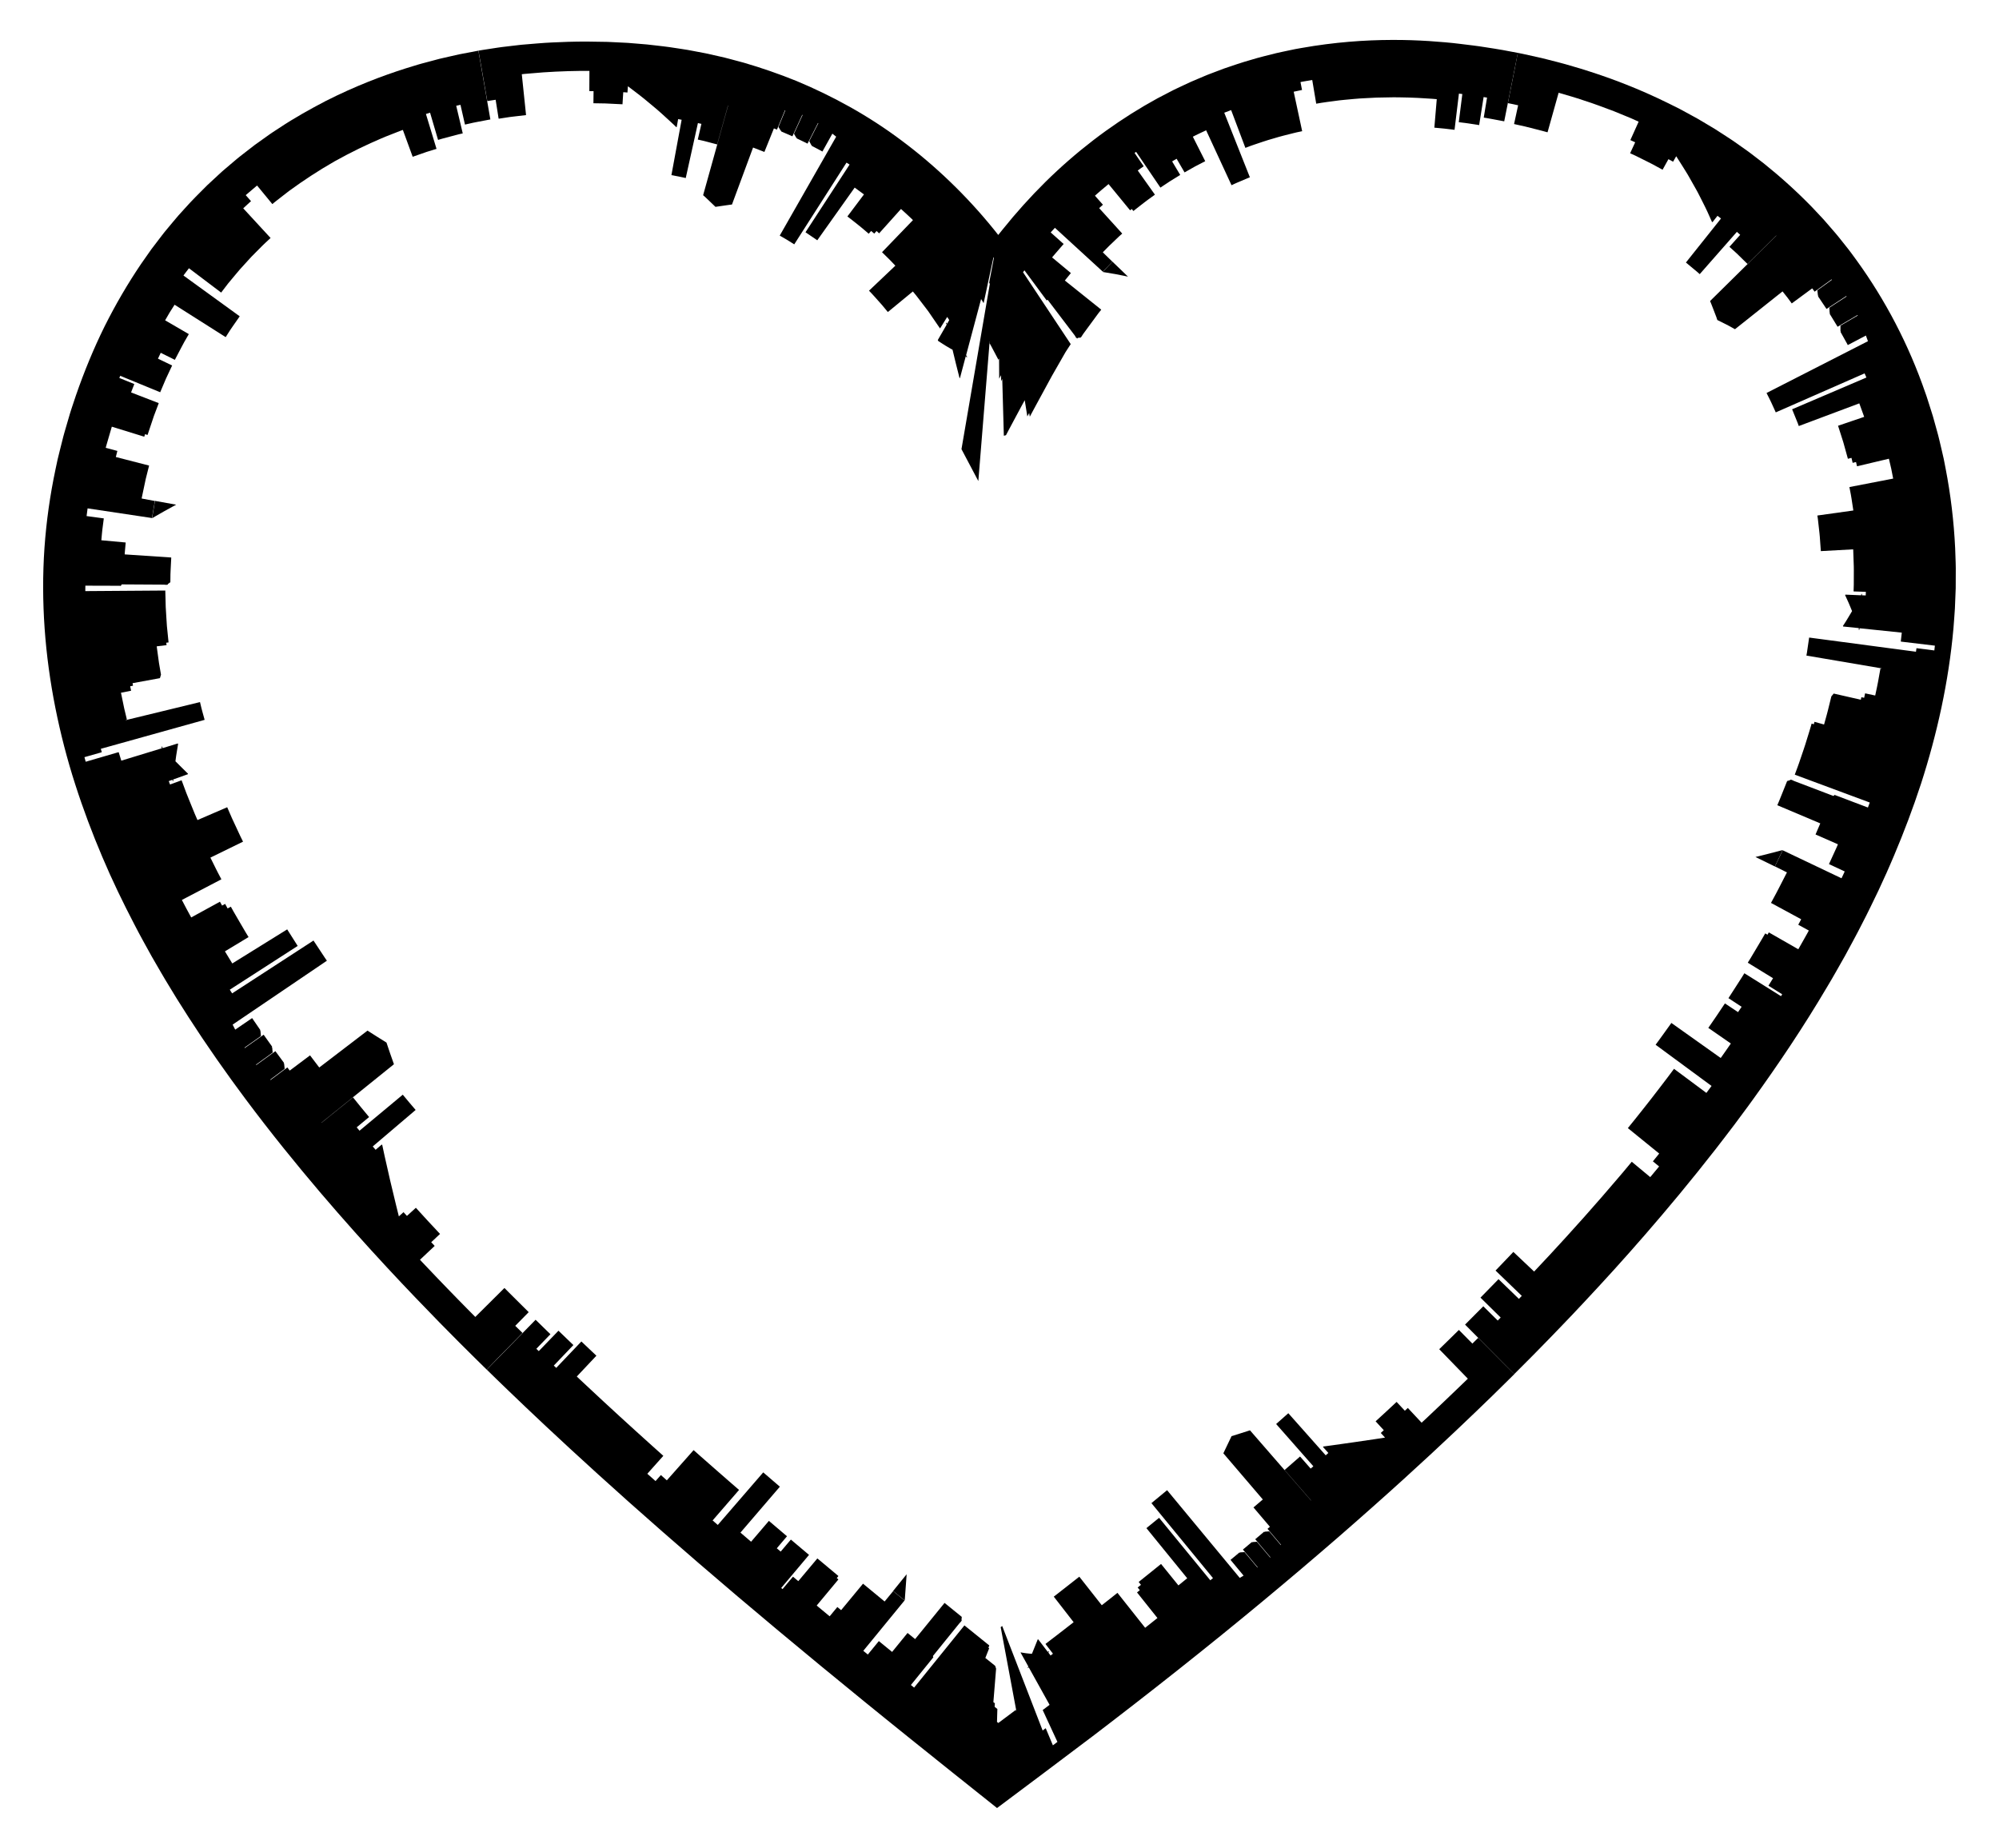
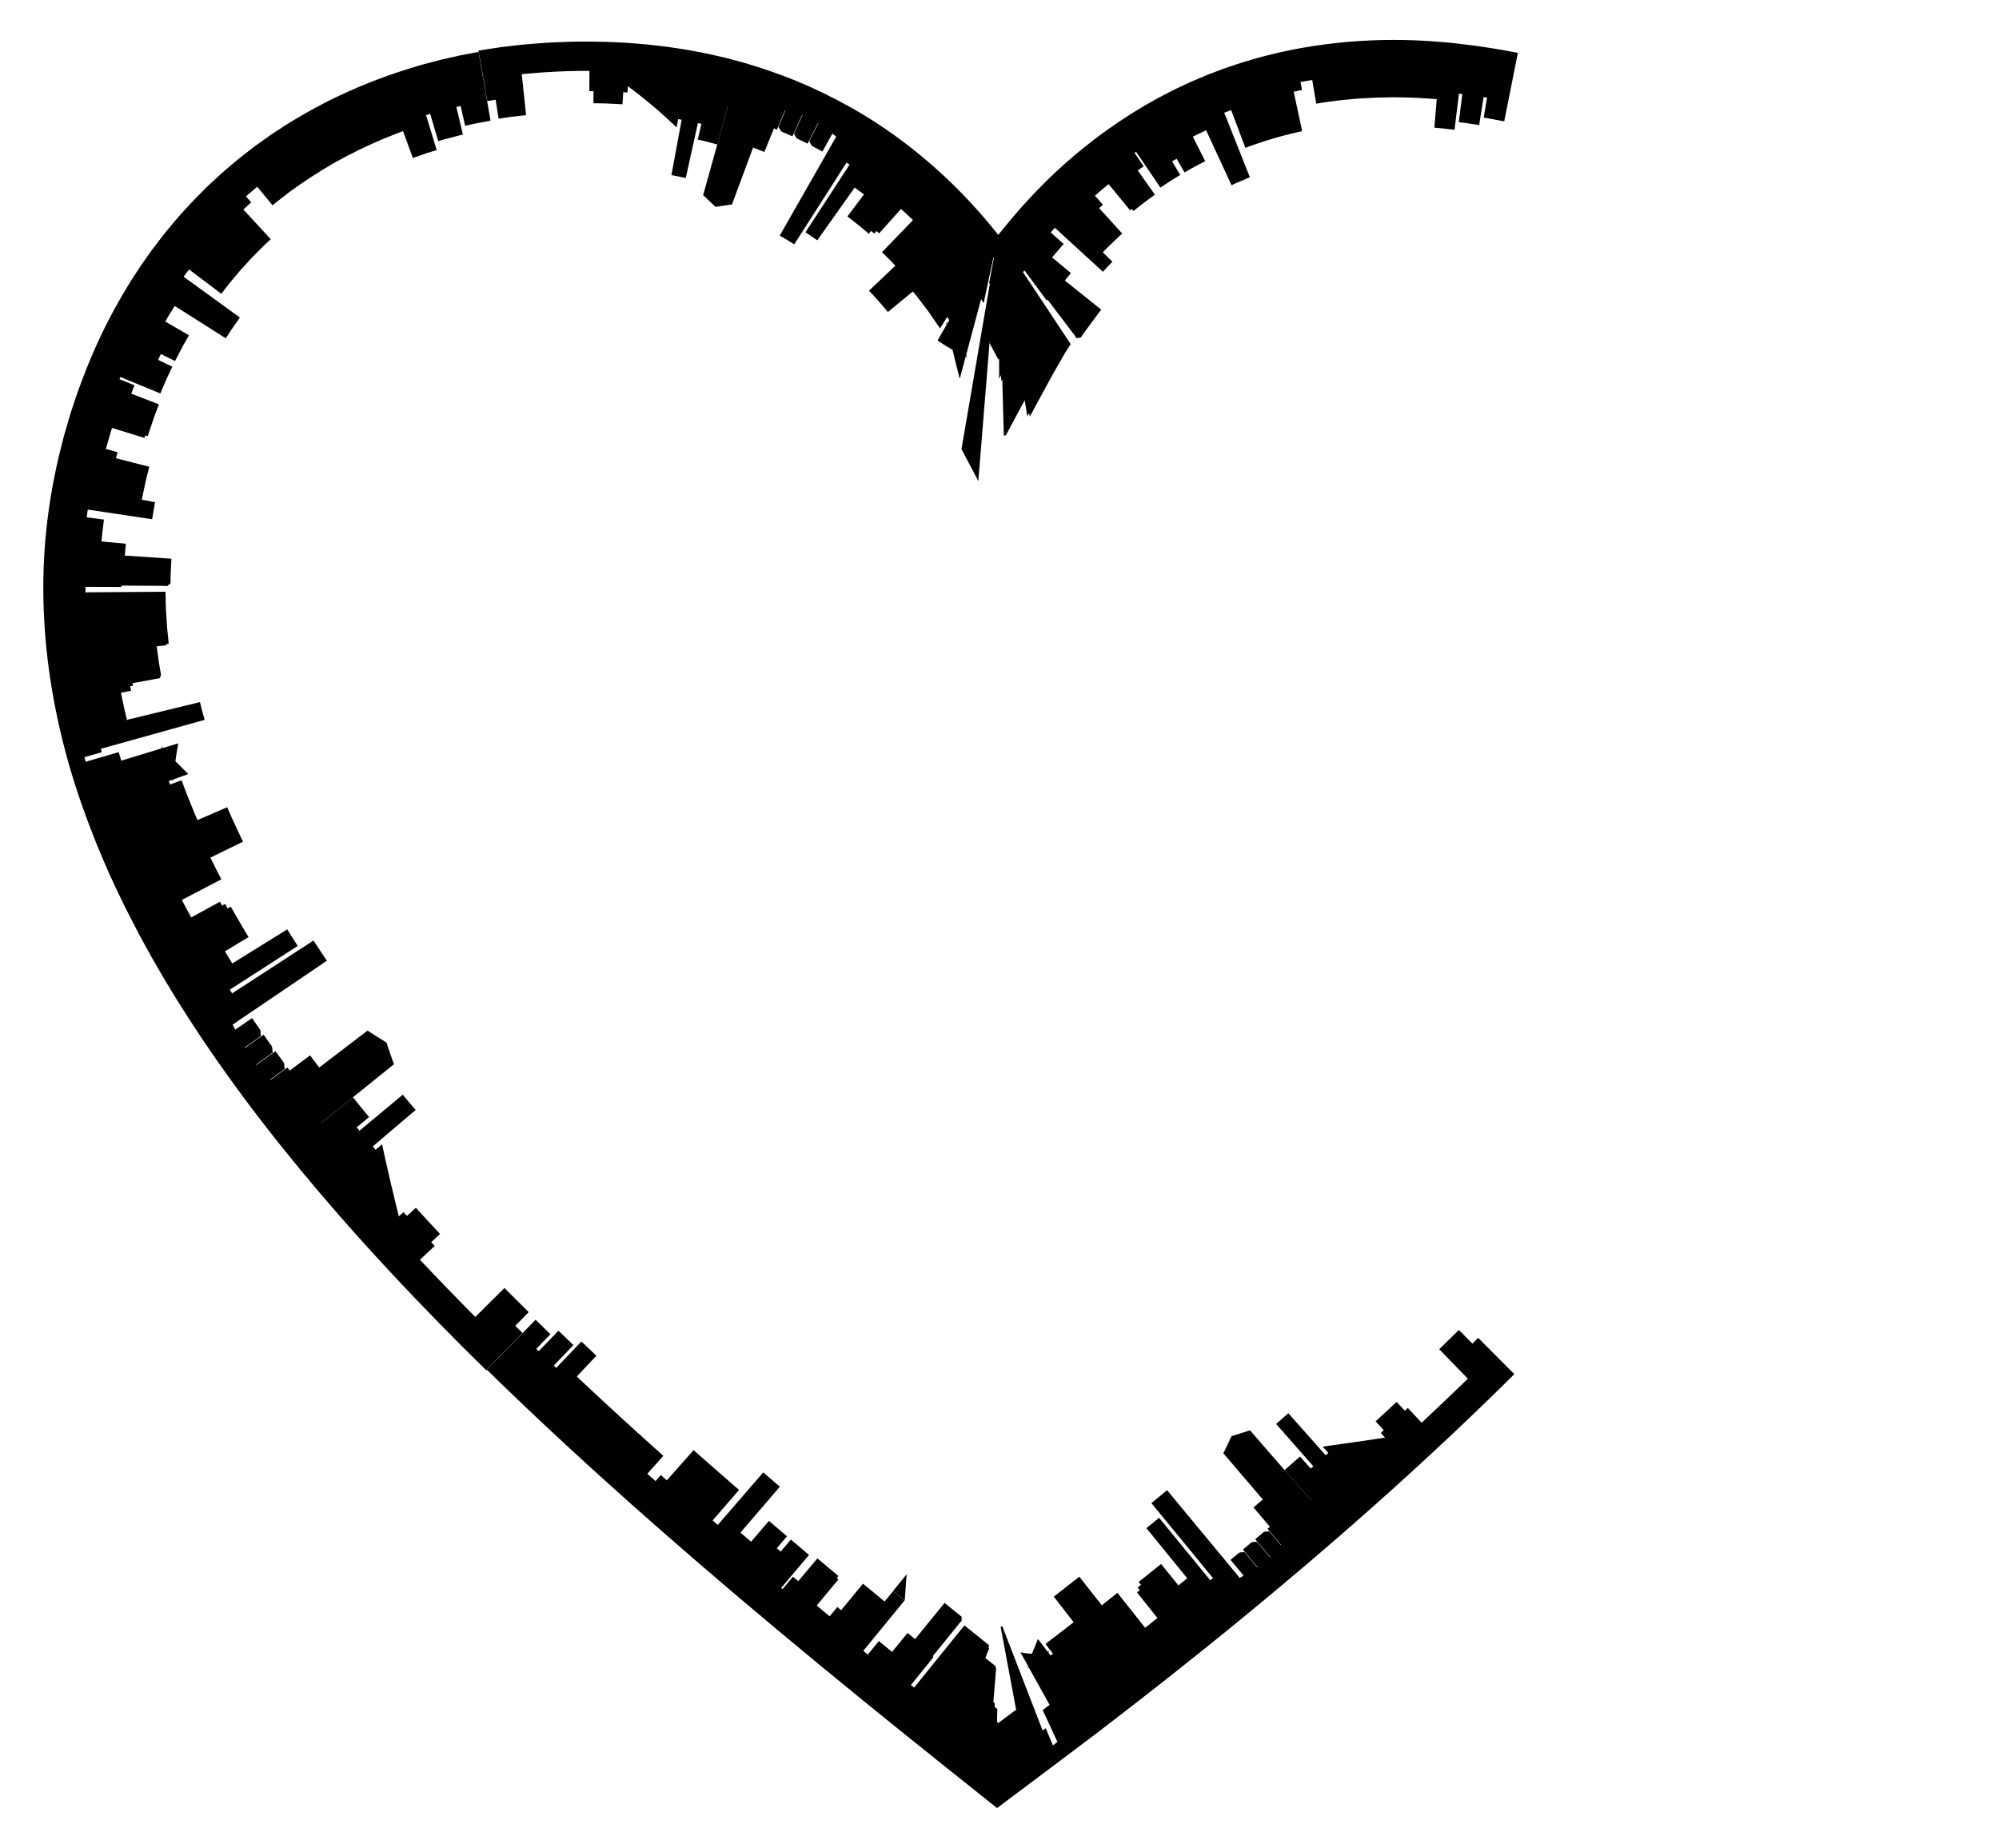
<svg xmlns="http://www.w3.org/2000/svg" enable-background="new 0 0 1809.116 1672.24" version="1.1" viewBox="0 0 1809.1 1672.2" xml:space="preserve">
  <g enable-background="new    ">
-     <path d="m140.31 453.36-0.071-0.013-2.584 15.612s1.354-0.796 3.386-1.99c2.033-1.184 4.74-2.738 7.439-4.252 5.4-3.041 10.757-5.883 10.757-5.883l0.212-0.114-19.123-3.448-0.016 0.088z" />
-     <path d="m440.5 1239.4 9.985-10.328 22.244-22.718c0.076-0.078 0.055-0.219-0.042-0.314l-6.391-6.244 12.07-12.254c0.064-0.065 0.053-0.182-0.032-0.265 0 0-5.425-5.389-10.849-10.778-2.71-2.696-5.421-5.393-7.454-7.415-2.016-2.039-3.361-3.398-3.361-3.398-0.079-0.08-0.197-0.09-0.262-0.026l-26.259 26.093s-3.161-3.197-7.904-7.992c-4.763-4.77-11.018-11.244-17.288-17.7-6.294-6.427-12.464-12.998-17.134-17.878-2.329-2.447-4.27-4.485-5.628-5.912-1.346-1.442-2.115-2.266-2.115-2.266l13.313-12.518-3.144-3.369 7.98-7.474s-5.495-5.888-10.99-11.777c-5.435-5.947-10.869-11.894-10.869-11.894l-8.086 7.359-3.098-3.391-4.217 3.822s-1.042-4.035-2.51-10.139c-1.474-6.099-3.453-14.177-5.342-22.271-1.834-8.092-3.668-16.185-5.044-22.254-1.303-6.073-2.172-10.121-2.172-10.121l-0.247 4e-3 -0.186-0.218-5.543 4.735-2.587-3.04 38.813-33.009s-2.931-3.443-5.861-6.885c-2.89-3.469-5.78-6.939-5.78-6.939l-39.151 32.608-2.548-3.073 11.222-9.303-7.332-8.846c-3.606-4.469-7.212-8.939-7.212-8.939l-28.47 22.953-0.083-0.102 65.579-52.863s-1.727-4.892-3.453-9.784c-1.654-4.908-3.308-9.815-3.308-9.815s-4.303-2.687-8.607-5.374c-2.169-1.34-4.284-2.715-5.881-3.743-1.597-1.03-2.661-1.716-2.661-1.716l-43.679 33.39-8.348-10.979-18.388 13.785-2.134-2.869-15.194 11.331-0.294-0.308 13.057-9.731-0.497-4.718-0.247-0.03-0.166-0.233-0.513 0.358 0.907-0.671-7.892-10.719-17.287 12.545-0.299-0.306 15.134-10.976-0.44-4.723-0.247-0.034-0.162-0.236-0.315 0.213 0.717-0.516-7.728-10.858-17.109 12.061-0.201-0.377 14.843-10.456-0.408-4.707-0.248-0.036-0.162-0.236-0.319 0.209 0.724-0.506-7.552-10.995-15.295 10.456-2.328-4.553 85.305-57.82s-0.777-1.133-1.942-2.833c-1.132-1.714-2.641-4-4.151-6.285-3.021-4.57-6.042-9.139-6.042-9.139l-73.62 47.806s-0.554-0.817-1.079-1.655c-0.53-0.834-1.059-1.669-1.059-1.669l61.456-39.606-9.502-14.984-49.687 30.844-6.659-10.957 21.383-12.914s-4.187-6.788-8.127-13.706c-1.999-3.444-3.998-6.888-5.497-9.47-1.448-2.609-2.413-4.348-2.413-4.348l-2.898 1.623-2.282-4.132-2.744 1.518-1.932-3.498-26 14.235s-0.542-0.981-1.355-2.453c-0.807-1.476-1.917-3.422-2.94-5.422-2.083-3.976-4.166-7.953-4.166-7.953l35.765-18.679s-0.639-1.219-1.597-3.048c-0.942-1.836-2.276-4.251-3.465-6.727-2.438-4.928-4.875-9.857-4.875-9.857l29.537-14.44s-0.956-1.93-2.39-4.824c-1.357-2.917-3.167-6.807-4.976-10.696-0.905-1.944-1.811-3.889-2.66-5.711-0.799-1.836-1.544-3.551-2.184-5.02-1.277-2.938-2.129-4.897-2.129-4.897l-26.899 11.61s-0.963-2.215-2.409-5.537c-1.424-3.329-3.176-7.817-4.999-12.282-0.895-2.237-1.825-4.464-2.636-6.57-0.787-2.114-1.521-4.087-2.15-5.778-1.26-3.382-2.1-5.636-2.1-5.636-0.042-0.112-0.152-0.175-0.246-0.141l-10.291 3.759-1.144-3.068 3.236-1.164 0.368 0.986c0.038 0.103 0.137 0.16 0.218 0.131l0.277-0.1c0.085-0.031 0.123-0.138 0.084-0.24l-0.241-0.647 0.042-0.446 13.385-4.785-0.094-0.251 0.141-0.193s-0.183-0.172-0.503-0.472c-0.325-0.299-0.776-0.731-1.3-1.255-1.061-1.049-2.476-2.449-3.891-3.848l-5.686-5.662s0.132-0.992 0.329-2.48c0.099-0.742 0.215-1.607 0.339-2.534 0.149-0.929 0.307-1.921 0.466-2.912 0.649-3.938 1.298-7.876 1.298-7.876l-0.23-0.069-0.078-0.255-13.586 4.178-0.305-0.329-0.285-0.924c-0.032-0.104-0.127-0.167-0.214-0.141l-0.282 0.085c-0.082 0.025-0.126 0.13-0.094 0.234l0.383 1.244-36.735 11.217-2.302-7.484c-0.039-0.128-0.15-0.211-0.254-0.181l-29.659 8.644-1.142-4.142 15.503-4.405c0.105-0.03 0.16-0.17 0.12-0.314l-0.784-2.85 93.712-26.144 0.227-0.063s-1.104-4.011-2.209-8.022c-0.59-2.001-1-4.021-1.383-5.528-0.363-1.509-0.604-2.515-0.604-2.515l-0.229 0.056c-7.313 1.778-16.757 4.073-27.408 6.662-11.902 2.89-25.525 6.197-39.434 9.574l-0.064-0.266 0.859-0.209c0.066-0.016 0.103-0.095 0.083-0.178 0 0-0.362-1.5-0.904-3.751-0.271-1.125-0.587-2.438-0.926-3.844-0.169-0.703-0.344-1.43-0.522-2.168-0.156-0.744-0.314-1.499-0.472-2.255-1.25-6.047-2.5-12.095-2.5-12.095l9.173-1.8-0.418-2.022c-0.105-0.505-0.209-1.011-0.287-1.39-0.067-0.381-0.112-0.635-0.112-0.635l2.534-0.477-0.397-2.315 24.588-4.51c0.049-9e-3 0.089-0.043 0.114-0.086l0.063 0.101 0.99-3.293-0.055-0.028c0-0.027 5e-3 -0.049 0-0.08 0 0-0.273-1.587-0.681-3.969-0.205-1.19-0.444-2.579-0.701-4.067-0.128-0.744-0.261-1.513-0.396-2.294-0.128-0.782-0.219-1.58-0.332-2.375-0.868-6.369-1.735-12.738-1.735-12.738l8.924-1.085s-0.076-0.55-0.151-1.1c-0.086-0.549-0.125-1.101-0.125-1.101l2.066-0.241s-0.291-2.936-0.728-7.339c-0.222-2.201-0.481-4.77-0.759-7.522-0.177-2.753-0.365-5.69-0.554-8.626-0.168-2.936-0.414-5.873-0.516-8.625-0.069-2.751-0.133-5.319-0.189-7.52-0.119-4.402-0.198-7.337-0.198-7.337l-72.395 0.513 0.054-4.918 31.812 0.097 8e-3 0.447 1.126-1.699 38.169 0.222 2.417 0.207 0.274-0.191 0.566 3e-3c0.186 1e-3 0.347-0.17 0.349-0.383l3e-3 -0.248 2.313-1.579-2.292-0.071 1.998 0.023c0.104 1e-3 0.187-0.089 0.188-0.204 0 0 0.016-1.372 0.04-3.429s0.015-4.804 0.207-7.536c0.276-5.472 0.553-10.943 0.553-10.943 6e-3 -0.115-0.071-0.216-0.175-0.223l-41.95-2.798s0.036-0.675 0.09-1.687c0.091-1.009 0.212-2.355 0.334-3.7 0.242-2.691 0.484-5.382 0.484-5.382l-22.047-2.013s0.112-1.24 0.279-3.1c0.084-0.93 0.182-2.015 0.287-3.177 0.102-1.163 0.208-2.403 0.387-3.636l1.28-9.878-15.586-2.104 0.911-6.968 58.256 8.738 2.626-15.416-11.956-2.252s0.067-0.472 0.232-1.289c0.173-0.816 0.42-1.981 0.716-3.379 0.591-2.796 1.379-6.525 2.167-10.253 0.197-0.932 0.393-1.865 0.586-2.782 0.229-0.914 0.454-1.814 0.672-2.685 0.439-1.742 0.848-3.367 1.199-4.761 0.701-2.787 1.169-4.645 1.169-4.645l-30.114-7.756 1.387-5.503-10.533-2.83s0.076-0.301 0.209-0.827c0.122-0.528 0.344-1.273 0.605-2.168 0.522-1.79 1.217-4.177 1.913-6.563l2.79-9.544 29.21 9.02c0.095 0.029 0.197-0.044 0.23-0.157 0 0 0.153-0.525 0.306-1.049 0.145-0.527 0.327-1.042 0.327-1.042l2.097 0.658c0.095 0.03 0.205-0.041 0.243-0.157 0 0 2.384-7.138 4.769-14.275 0.298-0.892 0.596-1.785 0.889-2.663 0.327-0.866 0.65-1.717 0.962-2.542 0.624-1.649 1.206-3.188 1.705-4.507 0.997-2.638 1.662-4.397 1.662-4.397 0.043-0.114 3e-3 -0.237-0.09-0.273l-24.876-9.614s0.698-1.844 1.396-3.687c0.671-1.853 1.46-3.665 1.46-3.665 0.055-0.13 0.017-0.26-0.08-0.299l-13.418-5.446 0.821-1.94 36.173 14.864s2.589-6.101 5.178-12.203c1.346-3.027 2.815-5.998 3.862-8.251 1.063-2.246 1.771-3.743 1.771-3.743l-12.836-6.199s0.627-1.325 1.255-2.65c0.314-0.663 0.628-1.325 0.863-1.822 0.23-0.499 0.402-0.824 0.402-0.824l12.762 6.371s3.078-5.868 6.156-11.737c0.785-1.458 1.504-2.954 2.295-4.291 0.778-1.344 1.504-2.598 2.127-3.673 1.245-2.15 2.074-3.583 2.074-3.583l-21.458-12.476s2.069-3.569 4.137-7.138c2.215-3.486 4.43-6.971 4.43-6.971l46.244 29.324s0.763-1.2 1.908-3c1.154-1.793 2.623-4.235 4.297-6.527 3.249-4.656 6.497-9.313 6.497-9.313l-50.904-36.918s0.295-0.422 0.738-1.054c0.467-0.616 1.091-1.436 1.714-2.257l2.5-3.278 29.147 22.027s2.537-3.314 6.341-8.284c2.004-2.403 4.343-5.206 6.848-8.209 1.265-1.491 2.517-3.08 3.889-4.607 1.382-1.518 2.786-3.06 4.19-4.603 1.403-1.543 2.807-3.085 4.188-4.604 0.695-0.755 1.365-1.523 2.063-2.247 0.709-0.714 1.409-1.419 2.097-2.113 2.753-2.776 5.323-5.367 7.526-7.588 1.084-1.129 2.138-2.1 3.076-2.957 0.933-0.863 1.746-1.614 2.416-2.234 1.339-1.239 2.105-1.947 2.105-1.947l-24.762-26.862s1.76-1.626 3.519-3.252c0.881-0.811 1.762-1.623 2.423-2.231l1.14-0.97-4.81-5.473 10.261-8.707 13.822 16.804s0.407-0.345 1.171-0.992c0.747-0.668 1.935-1.534 3.401-2.693 1.475-1.147 3.267-2.541 5.321-4.139 1.028-0.799 2.121-1.648 3.274-2.544 0.577-0.448 1.168-0.907 1.774-1.377 0.624-0.445 1.263-0.9 1.915-1.365 10.328-7.586 24.568-17.048 39.393-25.521 14.903-8.328 30.297-15.704 42.078-20.666 2.907-1.333 5.667-2.316 8.073-3.29 2.416-0.949 4.521-1.776 6.256-2.457 1.737-0.673 3.091-1.232 4.032-1.563 0.942-0.329 1.444-0.505 1.444-0.505l8.879 24.301 10.73-3.744c0.671-0.234 1.341-0.469 2.001-0.699 0.664-0.22 1.326-0.411 1.962-0.609 1.274-0.39 2.463-0.755 3.482-1.067 2.038-0.625 3.397-1.042 3.397-1.042l-9.589-31.58 3.747-1.148 7.244 24.63s0.345-0.106 0.949-0.291c0.607-0.176 1.461-0.471 2.508-0.747 2.094-0.557 4.885-1.301 7.677-2.044 2.793-0.736 5.579-1.504 7.681-2.028 2.113-0.48 3.522-0.8 3.522-0.8l-5.917-24.982 3.848-0.876 4.078 17.892s1.43-0.325 3.574-0.812c2.144-0.489 4.998-1.165 7.887-1.67l11.522-2.184-10.845-62.222s-6.026 1.15-17.325 3.306c-2.813 0.636-5.954 1.347-9.411 2.129-1.728 0.394-3.535 0.807-5.42 1.237-0.942 0.217-1.903 0.438-2.884 0.663-0.976 0.258-1.97 0.52-2.984 0.788-4.053 1.08-8.408 2.241-13.055 3.479-2.329 0.585-4.694 1.383-7.147 2.11-2.448 0.751-4.967 1.524-7.556 2.318-20.646 6.543-45.474 15.868-72.701 29.666-13.509 7.095-27.784 14.94-42.097 24.491-1.8 1.174-3.611 2.356-5.434 3.546-1.838 1.166-3.585 2.498-5.397 3.755-3.592 2.561-7.229 5.154-10.908 7.777-3.574 2.769-7.189 5.571-10.845 8.403-0.911 0.711-1.825 1.425-2.741 2.14-0.922 0.708-1.833 1.435-2.717 2.201-1.785 1.51-3.58 3.028-5.384 4.554-1.801 1.53-3.611 3.069-5.43 4.615-0.903 0.78-1.831 1.537-2.719 2.344-0.883 0.812-1.768 1.627-2.655 2.443-3.538 3.277-7.112 6.586-10.719 9.927-6.939 6.956-14.093 13.975-20.821 21.606-1.709 1.884-3.424 3.776-5.147 5.676-1.699 1.919-3.313 3.92-4.98 5.892-1.653 1.983-3.312 3.974-4.979 5.973-1.666 1.999-3.35 3.998-4.911 6.097-3.175 4.161-6.374 8.354-9.596 12.577-3.088 4.309-6.117 8.702-9.194 13.108-12.041 17.78-23.159 36.767-33.139 56.721-9.888 19.99-18.497 40.95-25.962 62.534-0.904 2.705-1.809 5.415-2.717 8.131l-1.357 4.08c-0.461 1.36-0.906 2.724-1.291 4.099-1.604 5.492-3.214 11.005-4.83 16.538-0.847 2.763-1.484 5.556-2.207 8.344-0.703 2.791-1.407 5.587-2.112 8.387-0.688 2.815-1.438 5.576-2.073 8.449-0.615 2.891-1.23 5.786-1.847 8.686-4.919 23.195-8.316 47.061-10.009 71.205-1.669 24.147-1.551 48.542 0.144 72.776 1.7 24.239 5.022 48.313 9.722 71.923 4.708 23.608 10.725 46.789 17.966 69.251 7.203 22.483 15.453 44.331 24.44 65.492 8.943 21.196 18.835 41.555 29.1 61.278 5.079 9.908 10.467 19.485 15.749 29.052 5.468 9.41 10.803 18.838 16.418 27.906 1.387 2.282 2.771 4.559 4.153 6.831l2.074 3.401 2.121 3.346c2.828 4.456 5.643 8.892 8.444 13.306 2.816 4.402 5.715 8.693 8.548 13.01 1.423 2.153 2.843 4.3 4.259 6.441 1.419 2.138 2.884 4.223 4.318 6.329 2.882 4.197 5.749 8.372 8.6 12.523 2.908 4.094 5.798 8.165 8.672 12.211 1.439 2.021 2.874 4.036 4.304 6.044 1.432 2.006 2.903 3.962 4.346 5.936 2.898 3.935 5.777 7.845 8.637 11.728 23.055 30.883 45.899 58.974 67.463 84.331 43.183 50.67 81.261 90.373 108.1 117.87 6.75 6.823 12.778 12.915 18.021 18.215 5.282 5.248 9.775 9.712 13.418 13.332 3.635 3.63 6.448 6.377 8.347 8.225 1.901 1.856 2.879 2.812 2.879 2.812z" />
+     <path d="m440.5 1239.4 9.985-10.328 22.244-22.718c0.076-0.078 0.055-0.219-0.042-0.314l-6.391-6.244 12.07-12.254c0.064-0.065 0.053-0.182-0.032-0.265 0 0-5.425-5.389-10.849-10.778-2.71-2.696-5.421-5.393-7.454-7.415-2.016-2.039-3.361-3.398-3.361-3.398-0.079-0.08-0.197-0.09-0.262-0.026l-26.259 26.093s-3.161-3.197-7.904-7.992c-4.763-4.77-11.018-11.244-17.288-17.7-6.294-6.427-12.464-12.998-17.134-17.878-2.329-2.447-4.27-4.485-5.628-5.912-1.346-1.442-2.115-2.266-2.115-2.266l13.313-12.518-3.144-3.369 7.98-7.474s-5.495-5.888-10.99-11.777c-5.435-5.947-10.869-11.894-10.869-11.894l-8.086 7.359-3.098-3.391-4.217 3.822s-1.042-4.035-2.51-10.139c-1.474-6.099-3.453-14.177-5.342-22.271-1.834-8.092-3.668-16.185-5.044-22.254-1.303-6.073-2.172-10.121-2.172-10.121l-0.247 4e-3 -0.186-0.218-5.543 4.735-2.587-3.04 38.813-33.009s-2.931-3.443-5.861-6.885c-2.89-3.469-5.78-6.939-5.78-6.939l-39.151 32.608-2.548-3.073 11.222-9.303-7.332-8.846c-3.606-4.469-7.212-8.939-7.212-8.939l-28.47 22.953-0.083-0.102 65.579-52.863s-1.727-4.892-3.453-9.784c-1.654-4.908-3.308-9.815-3.308-9.815s-4.303-2.687-8.607-5.374c-2.169-1.34-4.284-2.715-5.881-3.743-1.597-1.03-2.661-1.716-2.661-1.716l-43.679 33.39-8.348-10.979-18.388 13.785-2.134-2.869-15.194 11.331-0.294-0.308 13.057-9.731-0.497-4.718-0.247-0.03-0.166-0.233-0.513 0.358 0.907-0.671-7.892-10.719-17.287 12.545-0.299-0.306 15.134-10.976-0.44-4.723-0.247-0.034-0.162-0.236-0.315 0.213 0.717-0.516-7.728-10.858-17.109 12.061-0.201-0.377 14.843-10.456-0.408-4.707-0.248-0.036-0.162-0.236-0.319 0.209 0.724-0.506-7.552-10.995-15.295 10.456-2.328-4.553 85.305-57.82s-0.777-1.133-1.942-2.833c-1.132-1.714-2.641-4-4.151-6.285-3.021-4.57-6.042-9.139-6.042-9.139l-73.62 47.806s-0.554-0.817-1.079-1.655c-0.53-0.834-1.059-1.669-1.059-1.669l61.456-39.606-9.502-14.984-49.687 30.844-6.659-10.957 21.383-12.914s-4.187-6.788-8.127-13.706c-1.999-3.444-3.998-6.888-5.497-9.47-1.448-2.609-2.413-4.348-2.413-4.348l-2.898 1.623-2.282-4.132-2.744 1.518-1.932-3.498-26 14.235s-0.542-0.981-1.355-2.453c-0.807-1.476-1.917-3.422-2.94-5.422-2.083-3.976-4.166-7.953-4.166-7.953l35.765-18.679s-0.639-1.219-1.597-3.048c-0.942-1.836-2.276-4.251-3.465-6.727-2.438-4.928-4.875-9.857-4.875-9.857l29.537-14.44s-0.956-1.93-2.39-4.824c-1.357-2.917-3.167-6.807-4.976-10.696-0.905-1.944-1.811-3.889-2.66-5.711-0.799-1.836-1.544-3.551-2.184-5.02-1.277-2.938-2.129-4.897-2.129-4.897l-26.899 11.61s-0.963-2.215-2.409-5.537c-1.424-3.329-3.176-7.817-4.999-12.282-0.895-2.237-1.825-4.464-2.636-6.57-0.787-2.114-1.521-4.087-2.15-5.778-1.26-3.382-2.1-5.636-2.1-5.636-0.042-0.112-0.152-0.175-0.246-0.141l-10.291 3.759-1.144-3.068 3.236-1.164 0.368 0.986c0.038 0.103 0.137 0.16 0.218 0.131l0.277-0.1c0.085-0.031 0.123-0.138 0.084-0.24l-0.241-0.647 0.042-0.446 13.385-4.785-0.094-0.251 0.141-0.193s-0.183-0.172-0.503-0.472c-0.325-0.299-0.776-0.731-1.3-1.255-1.061-1.049-2.476-2.449-3.891-3.848l-5.686-5.662s0.132-0.992 0.329-2.48c0.099-0.742 0.215-1.607 0.339-2.534 0.149-0.929 0.307-1.921 0.466-2.912 0.649-3.938 1.298-7.876 1.298-7.876l-0.23-0.069-0.078-0.255-13.586 4.178-0.305-0.329-0.285-0.924c-0.032-0.104-0.127-0.167-0.214-0.141l-0.282 0.085c-0.082 0.025-0.126 0.13-0.094 0.234l0.383 1.244-36.735 11.217-2.302-7.484c-0.039-0.128-0.15-0.211-0.254-0.181l-29.659 8.644-1.142-4.142 15.503-4.405c0.105-0.03 0.16-0.17 0.12-0.314l-0.784-2.85 93.712-26.144 0.227-0.063s-1.104-4.011-2.209-8.022c-0.59-2.001-1-4.021-1.383-5.528-0.363-1.509-0.604-2.515-0.604-2.515l-0.229 0.056c-7.313 1.778-16.757 4.073-27.408 6.662-11.902 2.89-25.525 6.197-39.434 9.574l-0.064-0.266 0.859-0.209c0.066-0.016 0.103-0.095 0.083-0.178 0 0-0.362-1.5-0.904-3.751-0.271-1.125-0.587-2.438-0.926-3.844-0.169-0.703-0.344-1.43-0.522-2.168-0.156-0.744-0.314-1.499-0.472-2.255-1.25-6.047-2.5-12.095-2.5-12.095l9.173-1.8-0.418-2.022c-0.105-0.505-0.209-1.011-0.287-1.39-0.067-0.381-0.112-0.635-0.112-0.635l2.534-0.477-0.397-2.315 24.588-4.51c0.049-9e-3 0.089-0.043 0.114-0.086l0.063 0.101 0.99-3.293-0.055-0.028c0-0.027 5e-3 -0.049 0-0.08 0 0-0.273-1.587-0.681-3.969-0.205-1.19-0.444-2.579-0.701-4.067-0.128-0.744-0.261-1.513-0.396-2.294-0.128-0.782-0.219-1.58-0.332-2.375-0.868-6.369-1.735-12.738-1.735-12.738l8.924-1.085c-0.086-0.549-0.125-1.101-0.125-1.101l2.066-0.241s-0.291-2.936-0.728-7.339c-0.222-2.201-0.481-4.77-0.759-7.522-0.177-2.753-0.365-5.69-0.554-8.626-0.168-2.936-0.414-5.873-0.516-8.625-0.069-2.751-0.133-5.319-0.189-7.52-0.119-4.402-0.198-7.337-0.198-7.337l-72.395 0.513 0.054-4.918 31.812 0.097 8e-3 0.447 1.126-1.699 38.169 0.222 2.417 0.207 0.274-0.191 0.566 3e-3c0.186 1e-3 0.347-0.17 0.349-0.383l3e-3 -0.248 2.313-1.579-2.292-0.071 1.998 0.023c0.104 1e-3 0.187-0.089 0.188-0.204 0 0 0.016-1.372 0.04-3.429s0.015-4.804 0.207-7.536c0.276-5.472 0.553-10.943 0.553-10.943 6e-3 -0.115-0.071-0.216-0.175-0.223l-41.95-2.798s0.036-0.675 0.09-1.687c0.091-1.009 0.212-2.355 0.334-3.7 0.242-2.691 0.484-5.382 0.484-5.382l-22.047-2.013s0.112-1.24 0.279-3.1c0.084-0.93 0.182-2.015 0.287-3.177 0.102-1.163 0.208-2.403 0.387-3.636l1.28-9.878-15.586-2.104 0.911-6.968 58.256 8.738 2.626-15.416-11.956-2.252s0.067-0.472 0.232-1.289c0.173-0.816 0.42-1.981 0.716-3.379 0.591-2.796 1.379-6.525 2.167-10.253 0.197-0.932 0.393-1.865 0.586-2.782 0.229-0.914 0.454-1.814 0.672-2.685 0.439-1.742 0.848-3.367 1.199-4.761 0.701-2.787 1.169-4.645 1.169-4.645l-30.114-7.756 1.387-5.503-10.533-2.83s0.076-0.301 0.209-0.827c0.122-0.528 0.344-1.273 0.605-2.168 0.522-1.79 1.217-4.177 1.913-6.563l2.79-9.544 29.21 9.02c0.095 0.029 0.197-0.044 0.23-0.157 0 0 0.153-0.525 0.306-1.049 0.145-0.527 0.327-1.042 0.327-1.042l2.097 0.658c0.095 0.03 0.205-0.041 0.243-0.157 0 0 2.384-7.138 4.769-14.275 0.298-0.892 0.596-1.785 0.889-2.663 0.327-0.866 0.65-1.717 0.962-2.542 0.624-1.649 1.206-3.188 1.705-4.507 0.997-2.638 1.662-4.397 1.662-4.397 0.043-0.114 3e-3 -0.237-0.09-0.273l-24.876-9.614s0.698-1.844 1.396-3.687c0.671-1.853 1.46-3.665 1.46-3.665 0.055-0.13 0.017-0.26-0.08-0.299l-13.418-5.446 0.821-1.94 36.173 14.864s2.589-6.101 5.178-12.203c1.346-3.027 2.815-5.998 3.862-8.251 1.063-2.246 1.771-3.743 1.771-3.743l-12.836-6.199s0.627-1.325 1.255-2.65c0.314-0.663 0.628-1.325 0.863-1.822 0.23-0.499 0.402-0.824 0.402-0.824l12.762 6.371s3.078-5.868 6.156-11.737c0.785-1.458 1.504-2.954 2.295-4.291 0.778-1.344 1.504-2.598 2.127-3.673 1.245-2.15 2.074-3.583 2.074-3.583l-21.458-12.476s2.069-3.569 4.137-7.138c2.215-3.486 4.43-6.971 4.43-6.971l46.244 29.324s0.763-1.2 1.908-3c1.154-1.793 2.623-4.235 4.297-6.527 3.249-4.656 6.497-9.313 6.497-9.313l-50.904-36.918s0.295-0.422 0.738-1.054c0.467-0.616 1.091-1.436 1.714-2.257l2.5-3.278 29.147 22.027s2.537-3.314 6.341-8.284c2.004-2.403 4.343-5.206 6.848-8.209 1.265-1.491 2.517-3.08 3.889-4.607 1.382-1.518 2.786-3.06 4.19-4.603 1.403-1.543 2.807-3.085 4.188-4.604 0.695-0.755 1.365-1.523 2.063-2.247 0.709-0.714 1.409-1.419 2.097-2.113 2.753-2.776 5.323-5.367 7.526-7.588 1.084-1.129 2.138-2.1 3.076-2.957 0.933-0.863 1.746-1.614 2.416-2.234 1.339-1.239 2.105-1.947 2.105-1.947l-24.762-26.862s1.76-1.626 3.519-3.252c0.881-0.811 1.762-1.623 2.423-2.231l1.14-0.97-4.81-5.473 10.261-8.707 13.822 16.804s0.407-0.345 1.171-0.992c0.747-0.668 1.935-1.534 3.401-2.693 1.475-1.147 3.267-2.541 5.321-4.139 1.028-0.799 2.121-1.648 3.274-2.544 0.577-0.448 1.168-0.907 1.774-1.377 0.624-0.445 1.263-0.9 1.915-1.365 10.328-7.586 24.568-17.048 39.393-25.521 14.903-8.328 30.297-15.704 42.078-20.666 2.907-1.333 5.667-2.316 8.073-3.29 2.416-0.949 4.521-1.776 6.256-2.457 1.737-0.673 3.091-1.232 4.032-1.563 0.942-0.329 1.444-0.505 1.444-0.505l8.879 24.301 10.73-3.744c0.671-0.234 1.341-0.469 2.001-0.699 0.664-0.22 1.326-0.411 1.962-0.609 1.274-0.39 2.463-0.755 3.482-1.067 2.038-0.625 3.397-1.042 3.397-1.042l-9.589-31.58 3.747-1.148 7.244 24.63s0.345-0.106 0.949-0.291c0.607-0.176 1.461-0.471 2.508-0.747 2.094-0.557 4.885-1.301 7.677-2.044 2.793-0.736 5.579-1.504 7.681-2.028 2.113-0.48 3.522-0.8 3.522-0.8l-5.917-24.982 3.848-0.876 4.078 17.892s1.43-0.325 3.574-0.812c2.144-0.489 4.998-1.165 7.887-1.67l11.522-2.184-10.845-62.222s-6.026 1.15-17.325 3.306c-2.813 0.636-5.954 1.347-9.411 2.129-1.728 0.394-3.535 0.807-5.42 1.237-0.942 0.217-1.903 0.438-2.884 0.663-0.976 0.258-1.97 0.52-2.984 0.788-4.053 1.08-8.408 2.241-13.055 3.479-2.329 0.585-4.694 1.383-7.147 2.11-2.448 0.751-4.967 1.524-7.556 2.318-20.646 6.543-45.474 15.868-72.701 29.666-13.509 7.095-27.784 14.94-42.097 24.491-1.8 1.174-3.611 2.356-5.434 3.546-1.838 1.166-3.585 2.498-5.397 3.755-3.592 2.561-7.229 5.154-10.908 7.777-3.574 2.769-7.189 5.571-10.845 8.403-0.911 0.711-1.825 1.425-2.741 2.14-0.922 0.708-1.833 1.435-2.717 2.201-1.785 1.51-3.58 3.028-5.384 4.554-1.801 1.53-3.611 3.069-5.43 4.615-0.903 0.78-1.831 1.537-2.719 2.344-0.883 0.812-1.768 1.627-2.655 2.443-3.538 3.277-7.112 6.586-10.719 9.927-6.939 6.956-14.093 13.975-20.821 21.606-1.709 1.884-3.424 3.776-5.147 5.676-1.699 1.919-3.313 3.92-4.98 5.892-1.653 1.983-3.312 3.974-4.979 5.973-1.666 1.999-3.35 3.998-4.911 6.097-3.175 4.161-6.374 8.354-9.596 12.577-3.088 4.309-6.117 8.702-9.194 13.108-12.041 17.78-23.159 36.767-33.139 56.721-9.888 19.99-18.497 40.95-25.962 62.534-0.904 2.705-1.809 5.415-2.717 8.131l-1.357 4.08c-0.461 1.36-0.906 2.724-1.291 4.099-1.604 5.492-3.214 11.005-4.83 16.538-0.847 2.763-1.484 5.556-2.207 8.344-0.703 2.791-1.407 5.587-2.112 8.387-0.688 2.815-1.438 5.576-2.073 8.449-0.615 2.891-1.23 5.786-1.847 8.686-4.919 23.195-8.316 47.061-10.009 71.205-1.669 24.147-1.551 48.542 0.144 72.776 1.7 24.239 5.022 48.313 9.722 71.923 4.708 23.608 10.725 46.789 17.966 69.251 7.203 22.483 15.453 44.331 24.44 65.492 8.943 21.196 18.835 41.555 29.1 61.278 5.079 9.908 10.467 19.485 15.749 29.052 5.468 9.41 10.803 18.838 16.418 27.906 1.387 2.282 2.771 4.559 4.153 6.831l2.074 3.401 2.121 3.346c2.828 4.456 5.643 8.892 8.444 13.306 2.816 4.402 5.715 8.693 8.548 13.01 1.423 2.153 2.843 4.3 4.259 6.441 1.419 2.138 2.884 4.223 4.318 6.329 2.882 4.197 5.749 8.372 8.6 12.523 2.908 4.094 5.798 8.165 8.672 12.211 1.439 2.021 2.874 4.036 4.304 6.044 1.432 2.006 2.903 3.962 4.346 5.936 2.898 3.935 5.777 7.845 8.637 11.728 23.055 30.883 45.899 58.974 67.463 84.331 43.183 50.67 81.261 90.373 108.1 117.87 6.75 6.823 12.778 12.915 18.021 18.215 5.282 5.248 9.775 9.712 13.418 13.332 3.635 3.63 6.448 6.377 8.347 8.225 1.901 1.856 2.879 2.812 2.879 2.812z" />
    <polygon points="808.35 1439.7 808.3 1439.8 818.8 1448.3 820.51 1424.8 820.52 1424.6 808.29 1439.7" />
    <path d="m1370.5 1243.5-10.179-10.137-22.414-22.55c-0.077-0.077-0.202-0.074-0.279 4e-3l-5.12 5.045-12.093-12.231c-0.064-0.064-0.169-0.068-0.237-2e-3 0 0-4.382 4.312-8.763 8.624-4.366 4.328-8.799 8.587-8.799 8.587-0.065 0.063-0.064 0.169-1e-3 0.234l25.789 26.558-6.495 6.275c-3.896 3.766-9.083 8.797-14.337 13.747-5.241 4.966-10.482 9.933-14.412 13.658-3.958 3.692-6.597 6.153-6.597 6.153l-12.476-13.352-2.703 2.52-7.455-7.998s-4.731 4.409-9.462 8.819c-4.766 4.371-9.532 8.741-9.532 8.741l7.39 8.058-2.713 2.488 3.842 4.199s-3.501 0.539-8.754 1.348c-5.246 0.807-12.28 1.812-19.273 2.829-13.979 2.052-27.969 3.909-27.969 3.909l0.032 0.226-0.172 0.153 4.845 5.447-2.397 2.129-33.829-38.1-11.016 9.766 33.667 38.244-2.413 2.111-9.622-10.949-13.954 12.203 23.999 27.594-0.079 0.069-55.275-63.559s-4.171 1.329-8.342 2.657c-4.174 1.315-8.349 2.629-8.349 2.629l-7.413 15.501 35.72 41.795-8.467 7.189 14.881 17.513-2.172 1.845 12.262 14.452-0.219 0.258-10.535-12.418-4.029 0.277 0.013 0.227-0.177 0.144 0.394 0.486-0.729-0.861-8.096 6.854 13.759 16.338-0.218 0.259-12.042-14.301-4.036 0.253 0.012 0.226-0.177 0.143 0.238 0.297-0.568-0.676-8.136 6.812 13.427 16.06-0.291 0.173-11.644-13.93-4.03 0.248 0.011 0.227-0.177 0.143 0.237 0.298-0.566-0.678-8.151 6.793 11.833 14.256-3.5 2.038-65.744-79.359-14.173 11.705 55.698 67.846-2.422 1.988-46.35-56.543-11.464 9.341 36.919 45.356-7.951 6.479-15.724-19.41-20.242 16.292 2.075 2.593-2.997 2.406 1.957 2.45-2.541 2.018 18.488 23.17-11.12 8.832-25.069-31.616s-3.54 2.811-7.08 5.623c-3.555 2.794-7.11 5.587-7.11 5.587l-20.327-25.84s-5.769 4.525-11.537 9.051c-2.891 2.256-5.781 4.511-7.949 6.203-2.174 1.685-3.623 2.808-3.623 2.808l17.972 23.138-12.652 9.806-12.698 9.75c-0.079 0.06-0.093 0.174-0.033 0.254l6.665 8.696-2.13 1.632-2.091-2.731 0.688-0.527c0.072-0.055 0.085-0.156 0.033-0.225l-0.179-0.234c-0.055-0.072-0.157-0.086-0.228-0.031l-0.452 0.346-0.383 0.048-8.623-11.3-0.179 0.137-0.211-0.09-5.223 12.962s-0.215 0.025-0.592 0.069c-0.294-0.022-0.713-0.053-1.216-0.09-0.999-0.08-2.302-0.208-3.56-0.372-2.529-0.316-4.828-0.806-4.828-0.806l0.045 0.216-0.108 0.082 6.988 12.537-0.11 0.328-0.493 0.373c-0.056 0.042-0.065 0.141-0.022 0.221l0.141 0.263c0.041 0.077 0.121 0.107 0.177 0.065l0.669-0.507 18.829 33.902-6.047 4.57c-0.103 0.078-0.154 0.218-0.107 0.319l13.26 28.664-4.108 3.098-6.422-15.325c-0.043-0.104-0.182-0.112-0.311-0.015l-2.546 1.922-36.501-94.33-0.088-0.229-1.376 1.038 0.048 0.259c1.546 8.262 3.542 18.931 5.794 30.964 2.507 13.447 5.377 28.839 8.307 44.555l-0.191 0.143-0.179-0.97c-0.014-0.075-0.072-0.099-0.131-0.055 0 0-4.254 3.186-8.508 6.371-2.127 1.593-4.254 3.186-5.85 4.38-0.796 0.494-1.468 1.466-1.916 0.676-0.454-0.363-0.714-0.57-0.714-0.57l0.336-11.696-2.457-1.964 0.194-3.148-1.347-1.076 2.447-30.074c5e-3 -0.06 0-0.122-0.01-0.17l0.043-0.023s-0.225-0.67-0.449-1.34c-0.213-0.661-0.426-1.321-0.426-1.321l-0.019 0.049c-8e-3 -0.013-0.014-0.029-0.025-0.037l-8.832-7.066 3.453-8.757-0.687-0.552 0.84-1.993-22.541-18.176-45.527 56.291-2.906-2.347 20.015-24.727 0.291 0.217-0.379-1.727 24.017-29.666 1.656-1.773 0.038-0.319 0.356-0.44c0.117-0.144 0.097-0.364-0.05-0.483l-0.172-0.139 0.331-2.68-1.475 1.756 1.258-1.553c0.066-0.081 0.054-0.195-0.027-0.26l-15.248-12.387c-0.081-0.065-0.198-0.056-0.264 0.025l-26.534 32.613-6.838-5.557-13.988 17.16-12-9.814-9.96 12.172-4.101-3.354 37.334-45.567-10.321-8.471-7.726 9.398-19.54-16.114-19.827 23.956-3.418-2.836-6.959 8.398-11.735-9.736 19.556-23.498c0.064-0.077 0.05-0.188-0.023-0.249l-1.363-1.131 1.406-1.689c0.064-0.077 0.053-0.191-0.023-0.255l-18.798-15.717c-0.076-0.064-0.191-0.054-0.255 0.023l-17.141 20.432-4.668-3.919c-0.083-0.07-0.201-0.057-0.268 0.023l-9.318 11.085-1.209-1.019 25.171-29.93-16.431-13.858-9.212 10.878-3.518-2.988 9.226-10.878-16.376-13.935-16.123 18.871-9.623-8.255 35.663-41.551-15.047-12.952-41.128 47.566-4.687-4.067 23.928-27.607s-2.581-2.24-6.453-5.6c-3.88-3.351-9.026-7.849-14.159-12.361-5.134-4.511-10.268-9.022-14.119-12.406-3.834-3.401-6.391-5.668-6.391-5.668l-24.233 27.34-5.386-4.777-4.841 5.445-7.433-6.61 14.493-16.229s-4.94-4.433-12.349-11.083c-3.713-3.316-8.02-7.213-12.62-11.406-4.602-4.19-9.511-8.66-14.42-13.129-4.885-4.498-9.77-8.995-14.35-13.212-4.584-4.212-8.809-8.204-12.457-11.595-3.641-3.399-6.676-6.231-8.8-8.214-2.111-1.997-3.318-3.139-3.318-3.139l17.744-18.828-13.597-12.877-22.766 23.895-2.189-2.078 17.726-18.571-13.504-12.985-17.832 18.469-2.196-2.112 12.759-13.19s-0.844-0.812-2.111-2.03c-1.257-1.228-2.934-2.865-4.61-4.502l-6.704-6.55-44.186 45.131s3.146 3.074 9.045 8.837c2.938 2.897 6.621 6.388 10.919 10.536 4.312 4.129 9.233 8.924 14.823 14.185 22.258 21.184 54.35 51.036 93.475 85.938 39.145 34.868 85.316 74.79 135.39 116.56 25.024 20.899 51.001 42.293 77.494 63.852 6.629 5.379 13.284 10.78 19.959 16.197 7.557 6.092 15.136 12.203 22.73 18.325 12.521 10.031 25.065 20.081 37.623 30.142 13.434 10.712 26.88 21.435 40.327 32.158 13.772-10.313 27.544-20.627 41.303-30.93 12.54-9.443 25.068-18.876 37.571-28.29 2.976-2.244 5.951-4.488 8.924-6.73l5.165-3.956c3.441-2.636 6.878-5.269 10.31-7.897 6.875-5.24 13.679-10.542 20.47-15.802 27.147-21.064 53.666-42.09 79.134-62.722 25.473-20.625 49.853-40.916 72.809-60.385 11.498-9.707 22.57-19.306 33.305-28.557 10.671-9.339 21.009-18.322 30.824-27.097 39.393-34.92 71.436-65.072 93.669-86.422 5.544-5.356 10.494-10.138 14.801-14.299 4.274-4.202 7.909-7.776 10.856-10.674 5.888-5.813 9.029-8.908 9.029-8.908z" />
-     <path d="m1606.2 783.98 0.065 0.032 7.104-14.778-12.256 3.2-12.172 3.036-0.24 0.059 17.458 8.534 0.041-0.083z" />
-     <path d="m1373.6 47.838-2.712 14.107-6.221 31.18c-0.021 0.107 0.077 0.213 0.215 0.239 0 0 2.272 0.393 4.522 0.921 2.255 0.498 4.509 0.997 4.509 0.997l-3.651 16.808c-0.019 0.089 0.053 0.183 0.17 0.209 0 0 1.88 0.416 4.699 1.04 1.41 0.312 3.054 0.676 4.817 1.066 1.764 0.384 3.618 0.908 5.487 1.371 3.73 0.956 7.461 1.911 10.259 2.628 1.402 0.348 2.563 0.662 3.368 0.911 0.809 0.236 1.271 0.371 1.271 0.371 0.109 0.032 0.217-0.017 0.242-0.104l9.991-35.645s4.605 1.346 11.512 3.365c3.467 0.953 7.441 2.362 11.728 3.749 4.278 1.425 8.863 2.861 13.367 4.593 4.518 1.68 9.053 3.305 13.269 4.941 4.19 1.717 8.101 3.32 11.453 4.693 1.673 0.694 3.216 1.307 4.567 1.894 1.344 0.607 2.516 1.137 3.481 1.572 1.93 0.873 3.032 1.372 3.032 1.372l-7.497 16.665 4.372 1.981-4.588 9.924s1.873 0.853 4.683 2.132c2.765 1.377 6.452 3.213 10.138 5.05 1.836 0.933 3.703 1.805 5.397 2.732 1.696 0.925 3.279 1.789 4.635 2.529 2.713 1.481 4.521 2.468 4.521 2.468l5.31-9.557 4.206 2.299 2.817-4.945s0.156 0.216 0.431 0.653c0.276 0.433 0.681 1.067 1.196 1.875 1.015 1.608 2.465 3.904 4.206 6.66 0.853 1.369 1.777 2.852 2.754 4.42 0.482 0.781 0.978 1.583 1.485 2.403 0.5 0.825 0.988 1.703 1.493 2.575 2.01 3.505 4.111 7.218 6.165 10.903 0.511 0.919 1.022 1.839 1.531 2.754 0.485 0.94 0.968 1.876 1.447 2.805 0.94 1.851 1.865 3.672 2.76 5.435 0.876 1.749 1.722 3.44 2.525 5.044 0.792 1.601 1.55 3.084 2.183 4.533 2.537 5.672 4.228 9.453 4.228 9.453l0.241-0.055 0.226 0.174 4.487-5.746 3.195 2.454-31.764 39.839s0.202 0.157 0.555 0.431c0.343 0.287 0.832 0.696 1.419 1.188 1.176 0.981 2.743 2.29 4.311 3.599 1.571 1.305 3.141 2.61 4.319 3.589 0.596 0.482 1.045 0.934 1.382 1.227 0.33 0.3 0.519 0.471 0.519 0.471l33.635-38.271 2.99 2.702-9.736 10.848s1.044 0.944 2.609 2.359c0.783 0.708 1.697 1.533 2.676 2.417 0.487 0.445 1.002 0.892 1.503 1.37 0.494 0.485 0.996 0.978 1.498 1.471 4.018 3.94 8.035 7.88 8.035 7.88l26.03-25.687 0.099 0.097-59.975 59.145s0.487 1.037 1.103 2.681c0.627 1.617 1.463 3.773 2.299 5.929 0.817 2.13 1.634 4.26 2.246 5.857 0.548 1.631 0.913 2.719 0.913 2.719s4.018 2.001 8.037 4.001c2.065 0.983 3.962 2.132 5.463 2.94 1.485 0.828 2.476 1.379 2.476 1.379l43.03-34.222s2.136 2.685 4.273 5.369c1.061 1.348 2.037 2.761 2.807 3.791 0.759 1.039 1.265 1.732 1.265 1.732l18.499-13.636 2.192 3 15.361-11.103 0.312 0.335-13.208 9.525 0.556 4.828 0.253 0.04 0.171 0.243 0.522-0.345-0.923 0.649s0.527 0.686 1.236 1.772c0.722 1.077 1.684 2.512 2.646 3.948 1.922 2.873 3.844 5.745 3.844 5.745l17.886-11.676 0.303 0.347-15.666 10.202s0.089 1.211 0.177 2.422c0.101 1.2 0.135 2.434 0.135 2.434l0.246 0.055 0.151 0.256 0.328-0.194-0.746 0.473 7.212 11.796 18.049-10.604 0.19 0.416-15.664 9.18s9e-3 0.303 0.023 0.758c0 0.461 1e-3 1.075 2e-3 1.69-3e-3 1.225-6e-3 2.451-6e-3 2.451l0.244 0.066 0.141 0.261 0.336-0.178-0.767 0.438s1.681 3.018 3.361 6.037c0.839 1.51 1.679 3.019 2.308 4.152 0.319 0.564 0.574 1.039 0.738 1.38 0.171 0.337 0.268 0.53 0.268 0.53l16.394-8.632 1.857 5.126-91.78 46.868s0.546 1.082 1.365 2.704c0.411 0.811 0.89 1.756 1.404 2.769 0.52 1.01 1.072 2.088 1.552 3.208 2.013 4.427 4.027 8.853 4.027 8.853l80.378-35.281s0.423 0.933 0.847 1.866c0.218 0.464 0.417 0.936 0.557 1.293 0.145 0.355 0.242 0.592 0.242 0.592l-67.228 28.74s1.537 3.779 3.075 7.557c0.759 1.894 1.575 3.762 2.1 5.203 0.52 1.444 0.867 2.406 0.867 2.406l54.763-20.522 4.421 12.211-23.648 8.047s2.369 7.426 4.737 14.852l4.176 15.038 3.215-0.832s0.078 0.28 0.194 0.7c0.1 0.424 0.232 0.989 0.365 1.555 0.266 1.131 0.531 2.261 0.531 2.261l3.044-0.751 0.905 3.844 28.844-6.829 2.104 8.95c0.882 4.511 1.764 9.023 1.764 9.023l-39.612 7.678s0.255 1.319 0.639 3.297c0.364 1.982 0.956 4.605 1.308 7.271 0.81 5.314 1.62 10.627 1.62 10.627l-32.56 4.555s0.077 0.499 0.212 1.372c0.066 0.437 0.146 0.967 0.237 1.575 0.067 0.612 0.143 1.303 0.226 2.057 0.339 3.014 0.791 7.032 1.242 11.05 0.273 2.003 0.333 4.036 0.493 5.927 0.138 1.894 0.267 3.663 0.377 5.178 0.226 3.031 0.377 5.051 0.377 5.051l29.254-1.608s0.052 0.589 0.076 1.624c0.035 1.035 0.085 2.513 0.145 4.286 0.062 1.774 0.133 3.843 0.21 6.059 0.06 2.218 0.214 4.579 0.161 6.951-0.014 4.739-0.029 9.478-0.039 13.032 0.014 1.777-0.109 3.26-0.132 4.297-0.042 1.037-0.066 1.63-0.066 1.63-5e-3 0.118 0.073 0.216 0.173 0.22l10.95 0.359-0.13 3.251-3.436-0.137 0.042-1.043c4e-3 -0.109-0.065-0.198-0.151-0.201l-0.294-0.011c-0.091-3e-3 -0.166 0.081-0.171 0.189l-0.027 0.684-0.211 0.394-14.202-0.594-0.01 0.263-0.204 0.123 3.276 7.208c0.802 1.816 1.517 3.643 2.091 5.019 0.563 1.379 0.939 2.299 0.939 2.299s-2.042 3.403-4.083 6.807c-0.509 0.842-1.018 1.683-1.495 2.472-0.487 0.786-0.976 1.517-1.377 2.142-0.811 1.248-1.352 2.08-1.352 2.08l0.184 0.152-0.03 0.262 14.141 1.437 0.149 0.42-0.107 0.958c-0.012 0.108 0.05 0.202 0.14 0.212l0.293 0.031c0.086 9e-3 0.167-0.07 0.179-0.178l0.144-1.289 38.205 3.96-0.875 7.857c-0.015 0.134 0.054 0.255 0.161 0.268l30.676 3.658-0.488 4.335-15.988-2.033c-0.108-0.014-0.211 0.095-0.228 0.245 0 0-0.079 0.744-0.195 1.48-0.107 0.738-0.214 1.476-0.214 1.476l-96.445-12.799-0.234-0.031s-0.597 4.074-1.194 8.149c-0.298 2.038-0.597 4.076-0.821 5.604-0.278 1.527-0.463 2.546-0.463 2.546l0.232 0.039c7.42 1.261 17.001 2.89 27.807 4.727 12.073 2.056 25.894 4.409 40.004 6.812l-0.048 0.27-0.871-0.148c-0.067-0.011-0.133 0.047-0.148 0.131 0 0-1.098 6.095-2.195 12.19-0.255 1.528-0.581 3.041-0.889 4.459-0.303 1.419-0.585 2.744-0.827 3.879-0.484 2.271-0.807 3.784-0.807 3.784l-9.137-1.971-0.864 4.052-2.516-0.562-0.492 2.307-24.374-5.551c-0.049-0.011-0.098 5e-3 -0.137 0.035l-0.021-0.12s-0.519 0.675-1.083 1.341c-0.559 0.666-1.117 1.331-1.117 1.331l0.04 0.048c-0.011 0.025-0.025 0.044-0.033 0.075 0 0-1.557 6.331-3.115 12.662-0.369 1.586-0.808 3.161-1.225 4.636-0.411 1.476-0.794 2.854-1.123 4.034-0.657 2.362-1.094 3.936-1.094 3.936l-8.652-2.44-0.606 2.185-2-0.572s-0.202 0.729-0.556 2.004c-0.332 1.279-0.887 3.092-1.57 5.264-0.673 2.174-1.458 4.711-2.3 7.429-0.855 2.715-1.688 5.628-2.712 8.502-0.981 2.883-1.963 5.766-2.883 8.469-0.937 2.699-1.731 5.237-2.564 7.377-1.593 4.297-2.656 7.162-2.656 7.162l67.867 25.208-1.678 4.527-29.75-11.268 0.144-0.427-1.629 1.215-35.671-13.582-2.191-1.05-0.324 0.092-0.529-0.202c-0.173-0.066-0.384 0.046-0.461 0.255l-0.09 0.243-2.721 0.75 2.123 0.868-1.865-0.718c-0.097-0.037-0.206 0.022-0.248 0.136 0 0-2.142 5.354-4.285 10.708-1.085 2.673-2.107 5.364-2.974 7.355-0.857 1.994-1.428 3.323-1.428 3.323-0.048 0.112-0.013 0.237 0.083 0.277l38.725 16.371-4.304 10.028 20.271 8.899s-0.485 1.13-1.214 2.826c-0.767 1.677-1.789 3.912-2.811 6.147-2.047 4.47-4.093 8.94-4.093 8.94l14.251 6.652s-0.711 1.552-1.423 3.105c-0.741 1.535-1.483 3.07-1.483 3.07l-53.188-25.321-7.08 14.572 10.884 5.435s-3.554 6.928-7.108 13.857c-0.898 1.728-1.759 3.473-2.631 5.078-0.869 1.607-1.68 3.106-2.375 4.392-1.39 2.571-2.316 4.285-2.316 4.285l27.346 14.805-2.671 4.941 9.562 5.246s-0.579 1.07-1.447 2.675c-0.863 1.609-2.087 3.706-3.278 5.825-2.398 4.227-4.795 8.455-4.795 8.455l-26.527-15.195c-0.087-0.049-0.203 0-0.262 0.103l-1.086 1.915-1.904-1.097c-0.086-0.05-0.207-3e-3 -0.268 0.105 0 0-0.234 0.413-0.645 1.137-0.41 0.723-0.99 1.76-1.726 2.982-1.455 2.453-3.396 5.723-5.336 8.994-1.951 3.264-3.856 6.555-5.36 8.98-1.502 2.426-2.503 4.043-2.503 4.043-0.065 0.105-0.049 0.234 0.036 0.286l22.728 13.953-4.06 6.56c-0.073 0.117-0.054 0.251 0.034 0.306l12.29 7.66-1.064 1.718-33.154-20.741s-0.88 1.421-2.199 3.553c-1.331 2.125-3.161 4.923-4.966 7.738-3.622 5.621-7.245 11.242-7.245 11.242l11.914 7.826-3.222 4.817-11.887-7.884s-3.721 5.561-7.442 11.122c-1.838 2.796-3.792 5.513-5.208 7.585-1.43 2.062-2.383 3.437-2.383 3.437l20.4 14.14s-2.28 3.287-4.56 6.575c-1.138 1.645-2.277 3.29-3.16 4.501-0.874 1.218-1.456 2.03-1.456 2.03l-44.644-31.707s-3.546 4.943-7.093 9.885c-1.771 2.473-3.539 4.947-4.915 6.772-1.36 1.835-2.267 3.058-2.267 3.058l50.633 37.289-4.673 6.305-29.306-21.815s-0.632 0.853-1.739 2.347c-1.116 1.487-2.665 3.644-4.616 6.164-3.887 5.053-8.997 11.845-14.23 18.544-5.275 6.667-10.48 13.389-14.498 18.343-4.013 4.957-6.689 8.261-6.689 8.261l28.364 23.026-5.711 7.053 5.633 4.621-8.025 9.659-16.729-13.913s-1.33 1.599-3.658 4.397c-1.165 1.398-2.579 3.097-4.201 5.044-1.645 1.927-3.501 4.102-5.526 6.474-8.063 9.521-18.968 22.076-30.023 34.491-11.044 12.425-22.288 24.661-30.745 33.813-8.521 9.09-14.201 15.15-14.201 15.15l-18.798-17.776s-0.986 1.074-2.504 2.649c-1.513 1.58-3.53 3.687-5.547 5.794-4.034 4.214-8.069 8.427-8.069 8.427l23.758 22.909-2.611 2.727-18.453-17.849-16.331 16.713 18.286 18.02-2.673 2.713-13.052-12.899-16.517 16.568 44.527 44.795s3.888-3.9 11.179-11.213c1.822-1.828 3.858-3.87 6.098-6.118 2.222-2.269 4.648-4.746 7.27-7.423 5.23-5.371 11.289-11.485 17.944-18.493 3.34-3.489 6.859-7.164 10.549-11.019 3.658-3.894 7.485-7.969 11.475-12.216 3.99-4.248 8.141-8.67 12.383-13.334 4.254-4.649 8.661-9.466 13.214-14.443 18.113-20.018 38.217-42.99 59.52-68.73 10.661-12.86 21.572-26.464 32.707-40.704 5.562-7.126 11.112-14.482 16.793-21.903 2.789-3.763 5.599-7.554 8.43-11.372 2.828-3.821 5.698-7.649 8.493-11.595 22.61-31.319 45.532-65.273 67.25-102.09 5.519-9.127 10.748-18.606 16.13-28.057 5.179-9.612 10.497-19.214 15.488-29.147 2.534-4.937 5.103-9.868 7.514-14.935 2.437-5.046 4.93-10.071 7.332-15.177 2.353-5.139 4.712-10.291 7.076-15.454 1.204-2.567 2.301-5.209 3.435-7.829 1.127-2.625 2.255-5.253 3.384-7.883 8.929-21.108 17.185-42.856 24.485-65.205 7.227-22.385 13.465-45.377 18.452-68.833 4.984-23.453 8.696-47.381 10.857-71.543 0.45-6.058 0.969-12.098 1.329-18.156 0.242-6.077 0.483-12.147 0.724-18.208 0.022-6.086 0.044-12.163 0.066-18.229 0.023-1.515-0.04-3.036-0.09-4.555l-0.152-4.555c-0.107-3.035-0.213-6.067-0.319-9.096-1.168-24.242-4.059-48.321-8.604-71.808-0.572-2.936-1.143-5.867-1.713-8.793-0.601-2.92-1.332-5.808-1.995-8.705-1.387-5.777-2.635-11.586-4.286-17.228-0.786-2.835-1.571-5.666-2.354-8.491l-1.181-4.232c-0.411-1.406-0.877-2.8-1.313-4.198-0.89-2.793-1.778-5.58-2.664-8.362l-1.336-4.166-0.672-2.078-0.741-2.06c-15.119-44.111-36.721-84.9-62.167-120.02-3.219-4.366-6.311-8.78-9.705-12.92-1.666-2.094-3.326-4.18-4.979-6.258-1.66-2.073-3.284-4.163-5.035-6.135-3.454-3.983-6.881-7.936-10.281-11.857-3.551-3.782-7.074-7.534-10.567-11.255-14.227-14.633-28.924-27.776-43.634-39.555-3.732-2.867-7.426-5.704-11.08-8.511-1.813-1.426-3.683-2.738-5.539-4.049-1.855-1.313-3.7-2.618-5.534-3.916-1.837-1.294-3.663-2.581-5.479-3.86-1.83-1.254-3.691-2.427-5.52-3.631-3.671-2.383-7.289-4.755-10.889-7.044-3.655-2.183-7.263-4.338-10.822-6.464-1.786-1.05-3.542-2.133-5.322-3.13-1.788-0.979-3.563-1.952-5.326-2.918-3.531-1.921-7.011-3.815-10.44-5.68-3.481-1.738-6.909-3.45-10.283-5.135-27.058-13.35-51.545-22.471-71.858-28.966-5.061-1.736-9.908-3.068-14.454-4.415-4.552-1.306-8.804-2.637-12.802-3.604-3.989-1.022-7.681-1.968-11.063-2.834-1.693-0.421-3.303-0.865-4.844-1.209-1.541-0.343-3.002-0.669-4.384-0.976-5.527-1.221-9.764-2.158-12.619-2.789-1.427-0.329-2.513-0.515-3.24-0.656-0.727-0.135-1.097-0.205-1.097-0.205z" />
-     <path d="m1006.8 236.92-0.052-0.051s-0.551 0.569-1.378 1.422c-0.819 0.862-1.949 1.97-3.015 3.145-2.133 2.35-4.266 4.699-4.266 4.699s5.715 0.892 11.312 1.905c2.804 0.505 5.644 1.099 7.736 1.527 2.094 0.442 3.489 0.737 3.489 0.737l0.221 0.047-13.997-13.482-0.05 0.051z" />
    <path d="m432.97 45.837 2.545 14.138 5.455 31.323c0.019 0.107 0.126 0.174 0.238 0.153 0 0 0.457-0.086 1.144-0.216 0.69-0.106 1.609-0.247 2.528-0.389 1.839-0.282 3.678-0.564 3.678-0.564l2.683 16.989c0.014 0.09 0.098 0.155 0.193 0.14 0 0 1.526-0.234 3.815-0.584 1.145-0.175 2.48-0.38 3.911-0.598 0.715-0.109 1.455-0.223 2.206-0.337 0.754-0.091 1.521-0.184 2.287-0.277 6.133-0.721 12.265-1.442 12.265-1.442 0.091-0.011 0.155-0.096 0.146-0.186l-3.842-36.819s0.958-0.127 2.636-0.291c1.68-0.141 4.079-0.341 6.959-0.582 2.88-0.237 6.239-0.514 9.839-0.811 3.576-0.258 7.37-0.467 11.183-0.654 7.619-0.374 15.263-0.579 21.006-0.647 2.873-0.019 5.267-0.035 6.943-0.046 1.679 0.022 2.639 0.035 2.639 0.035l-0.078 18.274 3.823 0.06-0.125 10.933s1.644 0.026 4.111 0.066c1.233 0.02 2.672 0.043 4.214 0.068 0.771 0.013 1.567 0.026 2.377 0.039 0.809 0.037 1.631 0.074 2.453 0.112 6.576 0.321 13.152 0.642 13.152 0.642l0.688-10.912s0.238 0.012 0.596 0.029c0.357 0.014 0.834 0.042 1.31 0.086 0.953 0.078 1.905 0.156 1.905 0.156l0.402-5.677s2.916 2.215 7.29 5.538c2.163 1.681 4.67 3.551 7.311 5.714 2.641 2.166 5.423 4.473 8.165 6.776 5.501 4.519 10.774 9.425 14.656 12.979 1.924 1.79 3.527 3.281 4.649 4.325 1.1 1.085 1.729 1.704 1.729 1.704l0.156-0.164 0.225 0.042 1.269-7.179 3.171 0.599-9.246 50.106s3.255 0.613 6.509 1.226c1.636 0.277 3.236 0.673 4.444 0.944 1.206 0.274 2.011 0.457 2.011 0.457l11.018-49.746 3.148 0.713-3.262 14.207s1.102 0.249 2.756 0.623c0.827 0.187 1.791 0.405 2.825 0.638 1.031 0.244 2.117 0.554 3.21 0.838 4.366 1.158 8.732 2.315 8.732 2.315l9.808-35.23 0.107 0.028-22.611 81.14s0.724 0.639 1.81 1.599c1.055 1.002 2.461 2.338 3.867 3.675l5.516 5.288s0.232-0.042 0.638-0.115c0.402-0.06 0.976-0.145 1.665-0.247 1.39-0.203 3.243-0.473 5.097-0.744 1.878-0.267 3.756-0.534 5.165-0.734 1.424-0.213 2.356-0.298 2.356-0.298l19.088-51.56 10.251 3.987 8.605-21.309s0.693 0.27 1.387 0.541c0.697 0.261 1.379 0.561 1.379 0.561l7.228-17.521 0.355 0.094-6.224 15.048 2.205 3.564 0.202-0.11 0.217 0.099 0.258-0.57-0.441 1.038s2.544 1.101 5.087 2.203c1.272 0.551 2.543 1.103 3.497 1.516 0.478 0.205 0.874 0.379 1.145 0.515 0.274 0.131 0.43 0.205 0.43 0.205l8.902-19.416 0.355 0.104-7.807 16.987 2.068 3.645 0.206-0.102 0.213 0.107 0.171-0.34-0.377 0.799s2.503 1.198 5.005 2.396c1.251 0.6 2.502 1.199 3.44 1.649 0.933 0.46 1.541 0.794 1.541 0.794l9.458-18.675 0.3 0.218-8.218 16.19 1.927 3.72 0.21-0.094 0.209 0.115 0.184-0.333-0.408 0.784 4.912 2.584c1.227 0.649 2.453 1.297 3.373 1.784 0.903 0.518 1.504 0.863 1.504 0.863l9.011-16.188 3.456 2.741-51.084 89.502s0.831 0.478 2.077 1.194c1.237 0.733 2.933 1.628 4.554 2.653l6.498 4.074 47.296-73.949 2.794 1.752-39.909 61.26s2.666 1.812 5.333 3.623c1.335 0.904 2.669 1.808 3.67 2.486 1.01 0.664 1.651 1.155 1.651 1.155l33.861-47.682 8.404 6.171-15.012 19.965s0.313 0.229 0.86 0.631c0.55 0.399 1.334 0.969 2.238 1.705 1.826 1.447 4.26 3.376 6.695 5.304 2.466 1.888 4.798 3.947 6.577 5.454 1.774 1.512 2.957 2.52 2.957 2.52l2.172-2.512 2.823 2.404 2.074-2.351s0.591 0.522 1.171 1.058l1.164 1.066 19.794-22.065s2.728 2.497 5.455 4.994c2.761 2.464 5.371 5.079 5.371 5.079l-28.001 29.051s3.061 3.005 6.122 6.009c1.55 1.482 2.977 3.094 4.102 4.244 1.11 1.167 1.85 1.945 1.85 1.945l-23.855 22.624s1.107 1.162 2.768 2.904c0.846 0.854 1.775 1.916 2.774 3.048 1.003 1.129 2.073 2.333 3.142 3.538 1.072 1.202 2.144 2.404 3.149 3.531 0.968 1.167 1.872 2.256 2.646 3.189 1.552 1.865 2.586 3.108 2.586 3.108l22.621-18.618 3.085 3.73c2.343 3.059 5.466 7.137 8.589 11.215 0.784 1.039 1.555 1.995 2.337 3.087 0.79 1.153 1.568 2.288 2.32 3.386 1.505 2.196 2.909 4.246 4.113 6.003 2.408 3.514 4.013 5.857 4.013 5.857 0.08 0.116 0.192 0.135 0.25 0.041l6.378-10.252s0.484 0.669 0.93 1.398c0.454 0.715 0.909 1.43 0.909 1.43l-1.931 3.361-0.61-0.973c-0.063-0.101-0.156-0.113-0.205-0.03l-0.168 0.283c-0.052 0.087-0.042 0.239 0.022 0.341l0.403 0.644 0.127 0.569-7.998 13.87 0.184 0.308-0.019 0.35s3.465 2.387 6.753 4.391c1.649 1.014 3.262 1.951 4.456 2.619 0.594 0.328 1.089 0.601 1.435 0.792 0.346 0.182 0.536 0.302 0.536 0.302s1.406 6.007 2.997 12.43c1.665 6.59 3.33 13.179 3.33 13.179l0.165-0.116 0.181 0.322 5.276-19.837 0.303 0.121 0.55 0.939c0.062 0.106 0.138 0.088 0.171-0.04l0.107-0.417c0.031-0.122 8e-3 -0.309-0.054-0.414l-0.735-1.251 13.564-50.786s0.587 0.884 1.122 1.8c0.546 0.909 1.093 1.818 1.093 1.818 0.037 0.062 0.092 5e-3 0.123-0.141l8.852-41.323 0.372 0.619-4.22 22.22c-0.028 0.15-0.03 0.312-2e-3 0.358l0.547 0.91-25.59 149.22-0.065 0.378 15.257 28.871 0.035-0.437c1.133-13.961 2.595-31.989 4.244-52.321 1.801-22.244 3.862-47.706 5.967-73.703l0.096 0.171-0.113 1.423c-9e-3 0.109 9e-3 0.241 0.039 0.295 0 0 0.554 0.983 1.384 2.459 0.792 1.496 1.849 3.491 2.905 5.486 1.053 1.997 2.106 3.993 2.895 5.491 0.197 0.374 0.378 0.718 0.539 1.022 0.04 0.076 0.079 0.15 0.116 0.221 0.019 0.028 0.037 0.088 0.055 0.087l0.053-0.101c0.069-0.132 0.133-0.253 0.19-0.362 0.23-0.437 0.361-0.687 0.361-0.687l0.122 18.282 1.664-3.163 0.107 5.335 0.992-1.885 1.421 50.986c3e-3 0.102 0.022 0.163 0.047 0.184l-0.066 0.223s0.501-0.129 1.001-0.258c0.509-0.145 1.018-0.289 1.018-0.289l0.019-0.144c0.017-0.023 0.031-0.03 0.051-0.068 0 0 1.016-1.932 2.541-4.83 1.576-2.947 3.677-6.876 5.777-10.805 2.115-3.943 4.23-7.885 5.816-10.842 1.625-2.973 2.708-4.956 2.708-4.956l2.349 14.683 1.672-3.097 0.577 3.327s2.282-4.239 5.705-10.598c3.438-6.323 8.022-14.754 12.606-23.184 0.574-1.052 1.147-2.105 1.718-3.153 0.576-1.007 1.15-2.01 1.719-3.005 1.139-1.99 2.259-3.949 3.343-5.844 2.169-3.791 4.193-7.329 5.928-10.361 0.434-0.758 0.849-1.485 1.245-2.176 0.405-0.667 0.807-1.253 1.175-1.828 0.741-1.139 1.387-2.132 1.919-2.949 1.064-1.635 1.671-2.57 1.671-2.57l-43.154-65.029 1.248-1.743 19.782 26.751-0.213 0.325 1.551-0.266 24.381 32.073 1.383 2.283 0.336-0.021 0.362 0.476c0.119 0.156 0.366 0.064 0.547-0.215l0.211-0.325 1.426-0.11c0.72-0.066 1.439-0.133 1.439-0.133l-1.462-1.922 1.309 1.622c0.068 0.085 0.201 0.029 0.301-0.127 0 0 0.299-0.462 0.821-1.27 0.261-0.404 0.579-0.895 0.943-1.457 0.373-0.539 0.807-1.107 1.273-1.749 1.872-2.547 4.368-5.944 6.864-9.34 1.248-1.698 2.496-3.397 3.666-4.989 0.585-0.796 1.151-1.566 1.687-2.295 0.134-0.182 0.266-0.362 0.397-0.54l0.19-0.257 0.106-0.131c0.141-0.173 0.276-0.34 0.407-0.5 1.042-1.283 1.737-2.139 1.737-2.139 0.059-0.072 0.043-0.183-0.038-0.248l-32.824-26.272 5.47-6.754-17.013-14.167s0.625-0.781 1.615-1.911c0.98-1.138 2.288-2.654 3.595-4.171 1.308-1.516 2.616-3.033 3.597-4.17 0.971-1.146 1.658-1.876 1.658-1.876l-11.727-10.48 3.828-4.172 43.441 39.788s2.12-2.311 4.24-4.621c1.062-1.153 2.183-2.244 2.997-3.091 0.822-0.838 1.37-1.397 1.37-1.397l-8.71-8.494s1.069-1.092 2.673-2.73c0.803-0.817 1.741-1.771 2.745-2.792 1.035-0.989 2.139-2.044 3.243-3.099 2.207-2.111 4.413-4.222 6.068-5.805 1.707-1.524 2.844-2.541 2.844-2.541l-20.888-23.036 3.432-3.069-7.237-8.159s0.755-0.674 1.887-1.686c1.127-1.017 2.637-2.365 4.21-3.647 3.112-2.598 6.225-5.196 6.225-5.196l19.397 23.63c0.063 0.077 0.174 0.085 0.246 0.025l1.346-1.123 1.386 1.705c0.063 0.077 0.176 0.089 0.251 0.026 0 0 1.143-0.984 2.943-2.352 1.785-1.387 4.165-3.237 6.545-5.086 2.351-1.889 4.839-3.592 6.661-4.929 1.833-1.323 3.054-2.204 3.054-2.204 0.079-0.057 0.097-0.171 0.039-0.252l-15.448-21.74s1.298-0.936 2.596-1.871c0.643-0.476 1.307-0.924 1.809-1.254 0.499-0.334 0.832-0.557 0.832-0.557 0.095-0.064 0.118-0.183 0.059-0.268l-8.192-11.942 1.428-0.956 21.987 32.341s1.106-0.739 2.764-1.847c1.666-1.095 3.851-2.614 6.098-4.035 4.527-2.791 9.053-5.581 9.053-5.581l-7.321-12.231s1.001-0.631 2.022-1.231l2.06-1.168 7.172 12.33s4.628-2.622 9.256-5.243c4.72-2.45 9.441-4.9 9.441-4.9l-11.195-22.153s0.741-0.383 1.853-0.958c1.101-0.597 2.621-1.288 4.13-2.003 3.021-1.422 6.042-2.843 6.042-2.843l22.979 49.703s1.023-0.483 2.557-1.207c1.521-0.755 3.635-1.566 5.708-2.47 2.082-0.885 4.163-1.77 5.724-2.434 0.78-0.334 1.429-0.614 1.896-0.778 0.463-0.175 0.728-0.275 0.728-0.275l-23.197-58.447 6.228-2.368 12.896 34.182s0.783-0.297 2.153-0.818c1.375-0.506 3.311-1.31 5.706-2.073 4.771-1.579 11.083-3.835 17.548-5.613 6.4-1.995 12.932-3.518 17.803-4.762 2.429-0.648 4.486-1.052 5.922-1.355 1.435-0.302 2.255-0.475 2.255-0.475l-7.673-35.717 7.538-1.586-1.395-7.151s0.662-0.138 1.654-0.346c0.998-0.172 2.328-0.402 3.658-0.632 2.661-0.456 5.322-0.911 5.322-0.911l3.614 21.456s1.692-0.288 4.652-0.793c1.477-0.277 3.283-0.516 5.355-0.782 2.072-0.273 4.409-0.581 6.959-0.916 5.091-0.767 11.072-1.194 17.466-1.819 3.196-0.35 6.509-0.467 9.873-0.668 3.364-0.171 6.781-0.41 10.2-0.527 3.419-0.063 6.837-0.126 10.203-0.188 1.683-0.03 3.352-0.06 5.001-0.089 1.648 0.01 3.276 0.019 4.878 0.028 6.405 0.065 12.377 0.273 17.489 0.521 10.225 0.509 17.012 1.138 17.012 1.138l-2.181 25.78s4.568 0.382 9.129 0.863c2.278 0.217 4.569 0.547 6.282 0.745 1.714 0.212 2.857 0.353 2.857 0.353l3.968-32.765 3.085 0.381-3.215 25.471s1.155 0.143 2.888 0.357c1.73 0.236 4.051 0.448 6.346 0.84 4.6 0.714 9.201 1.428 9.201 1.428l4.037-25.354 3.103 0.482-2.981 18.107s1.163 0.18 2.907 0.451c1.743 0.277 4.051 0.746 6.367 1.169 4.628 0.869 9.255 1.737 9.255 1.737l12.348-61.942s-4.738-0.889-13.622-2.557c-2.22-0.442-4.704-0.832-7.44-1.25-2.735-0.425-5.72-0.888-8.947-1.389-6.452-1.091-13.876-1.887-22.191-2.938-4.112-0.534-8.651-0.99-13.361-1.422-4.721-0.43-9.676-0.819-14.859-1.147-10.365-0.648-21.636-1.076-33.742-1.007-24.195 0.061-51.788 1.981-81.647 7.288-1.865 0.333-3.745 0.62-5.624 0.999-1.878 0.393-3.766 0.787-5.662 1.184-3.79 0.814-7.628 1.571-11.479 2.476-7.681 1.935-15.531 3.787-23.396 6.215-7.921 2.198-15.824 4.987-23.88 7.696-3.977 1.507-7.985 3.026-12.021 4.555-1.008 0.385-2.018 0.771-3.029 1.158-1.008 0.395-2.001 0.835-3.005 1.252-2.002 0.848-4.011 1.699-6.027 2.553-2.014 0.859-4.035 1.72-6.062 2.585-2.009 0.904-4.002 1.861-6.013 2.798-2.006 0.945-4.02 1.893-6.039 2.845-1.009 0.477-2.019 0.956-3.031 1.434-0.995 0.51-1.992 1.022-2.991 1.534-3.986 2.063-8.007 4.122-12.017 6.25-3.948 2.235-7.919 4.482-11.911 6.742-15.81 9.291-31.344 19.738-46.34 31.266-14.994 11.528-29.465 24.117-43.179 37.645-13.694 13.543-26.665 27.984-38.813 43.127-1.293 1.61-2.606 3.245-3.919 4.88-1.35-1.696-2.701-3.392-4.03-5.062-24.551-30.36-52.896-57.588-83.326-80.285-30.37-22.831-63.047-40.59-95.148-53.953-16.118-6.545-32.091-12.017-47.699-16.563-3.909-1.087-7.799-2.094-11.651-3.121-1.927-0.505-3.845-1.008-5.755-1.509-1.918-0.438-3.827-0.873-5.728-1.307-3.803-0.855-7.571-1.701-11.302-2.54-3.742-0.71-7.448-1.413-11.115-2.108-1.834-0.344-3.659-0.685-5.474-1.025-1.816-0.307-3.625-0.567-5.422-0.849-3.597-0.547-7.154-1.087-10.671-1.622-1.759-0.288-3.507-0.474-5.244-0.682-1.738-0.204-3.466-0.408-5.183-0.61-3.434-0.39-6.829-0.821-10.177-1.152-3.345-0.278-6.647-0.553-9.905-0.824-1.629-0.133-3.247-0.264-4.854-0.395-0.804-0.065-1.604-0.129-2.402-0.194-0.796-0.041-1.589-0.083-2.379-0.124-3.16-0.156-6.275-0.309-9.343-0.46-1.534-0.073-3.057-0.146-4.568-0.218-0.755-0.036-1.508-0.071-2.257-0.106-0.746-0.013-1.49-0.026-2.231-0.039-5.924-0.089-11.659-0.176-17.194-0.259-5.522 6e-3 -10.833 0.09-15.923 0.232-5.091 0.141-9.962 0.338-14.606 0.578-4.657 0.246-9.022 0.487-13.32 0.871-4.263 0.354-8.298 0.689-12.095 1.005-0.949 0.082-1.883 0.162-2.803 0.241-0.919 0.106-1.823 0.211-2.712 0.314-1.777 0.207-3.494 0.408-5.149 0.601-3.309 0.392-6.372 0.754-9.177 1.086-2.805 0.328-5.347 0.781-7.627 1.107-4.556 0.7-8.05 1.236-10.404 1.598-2.356 0.342-3.565 0.601-3.565 0.601z" />
  </g>
</svg>